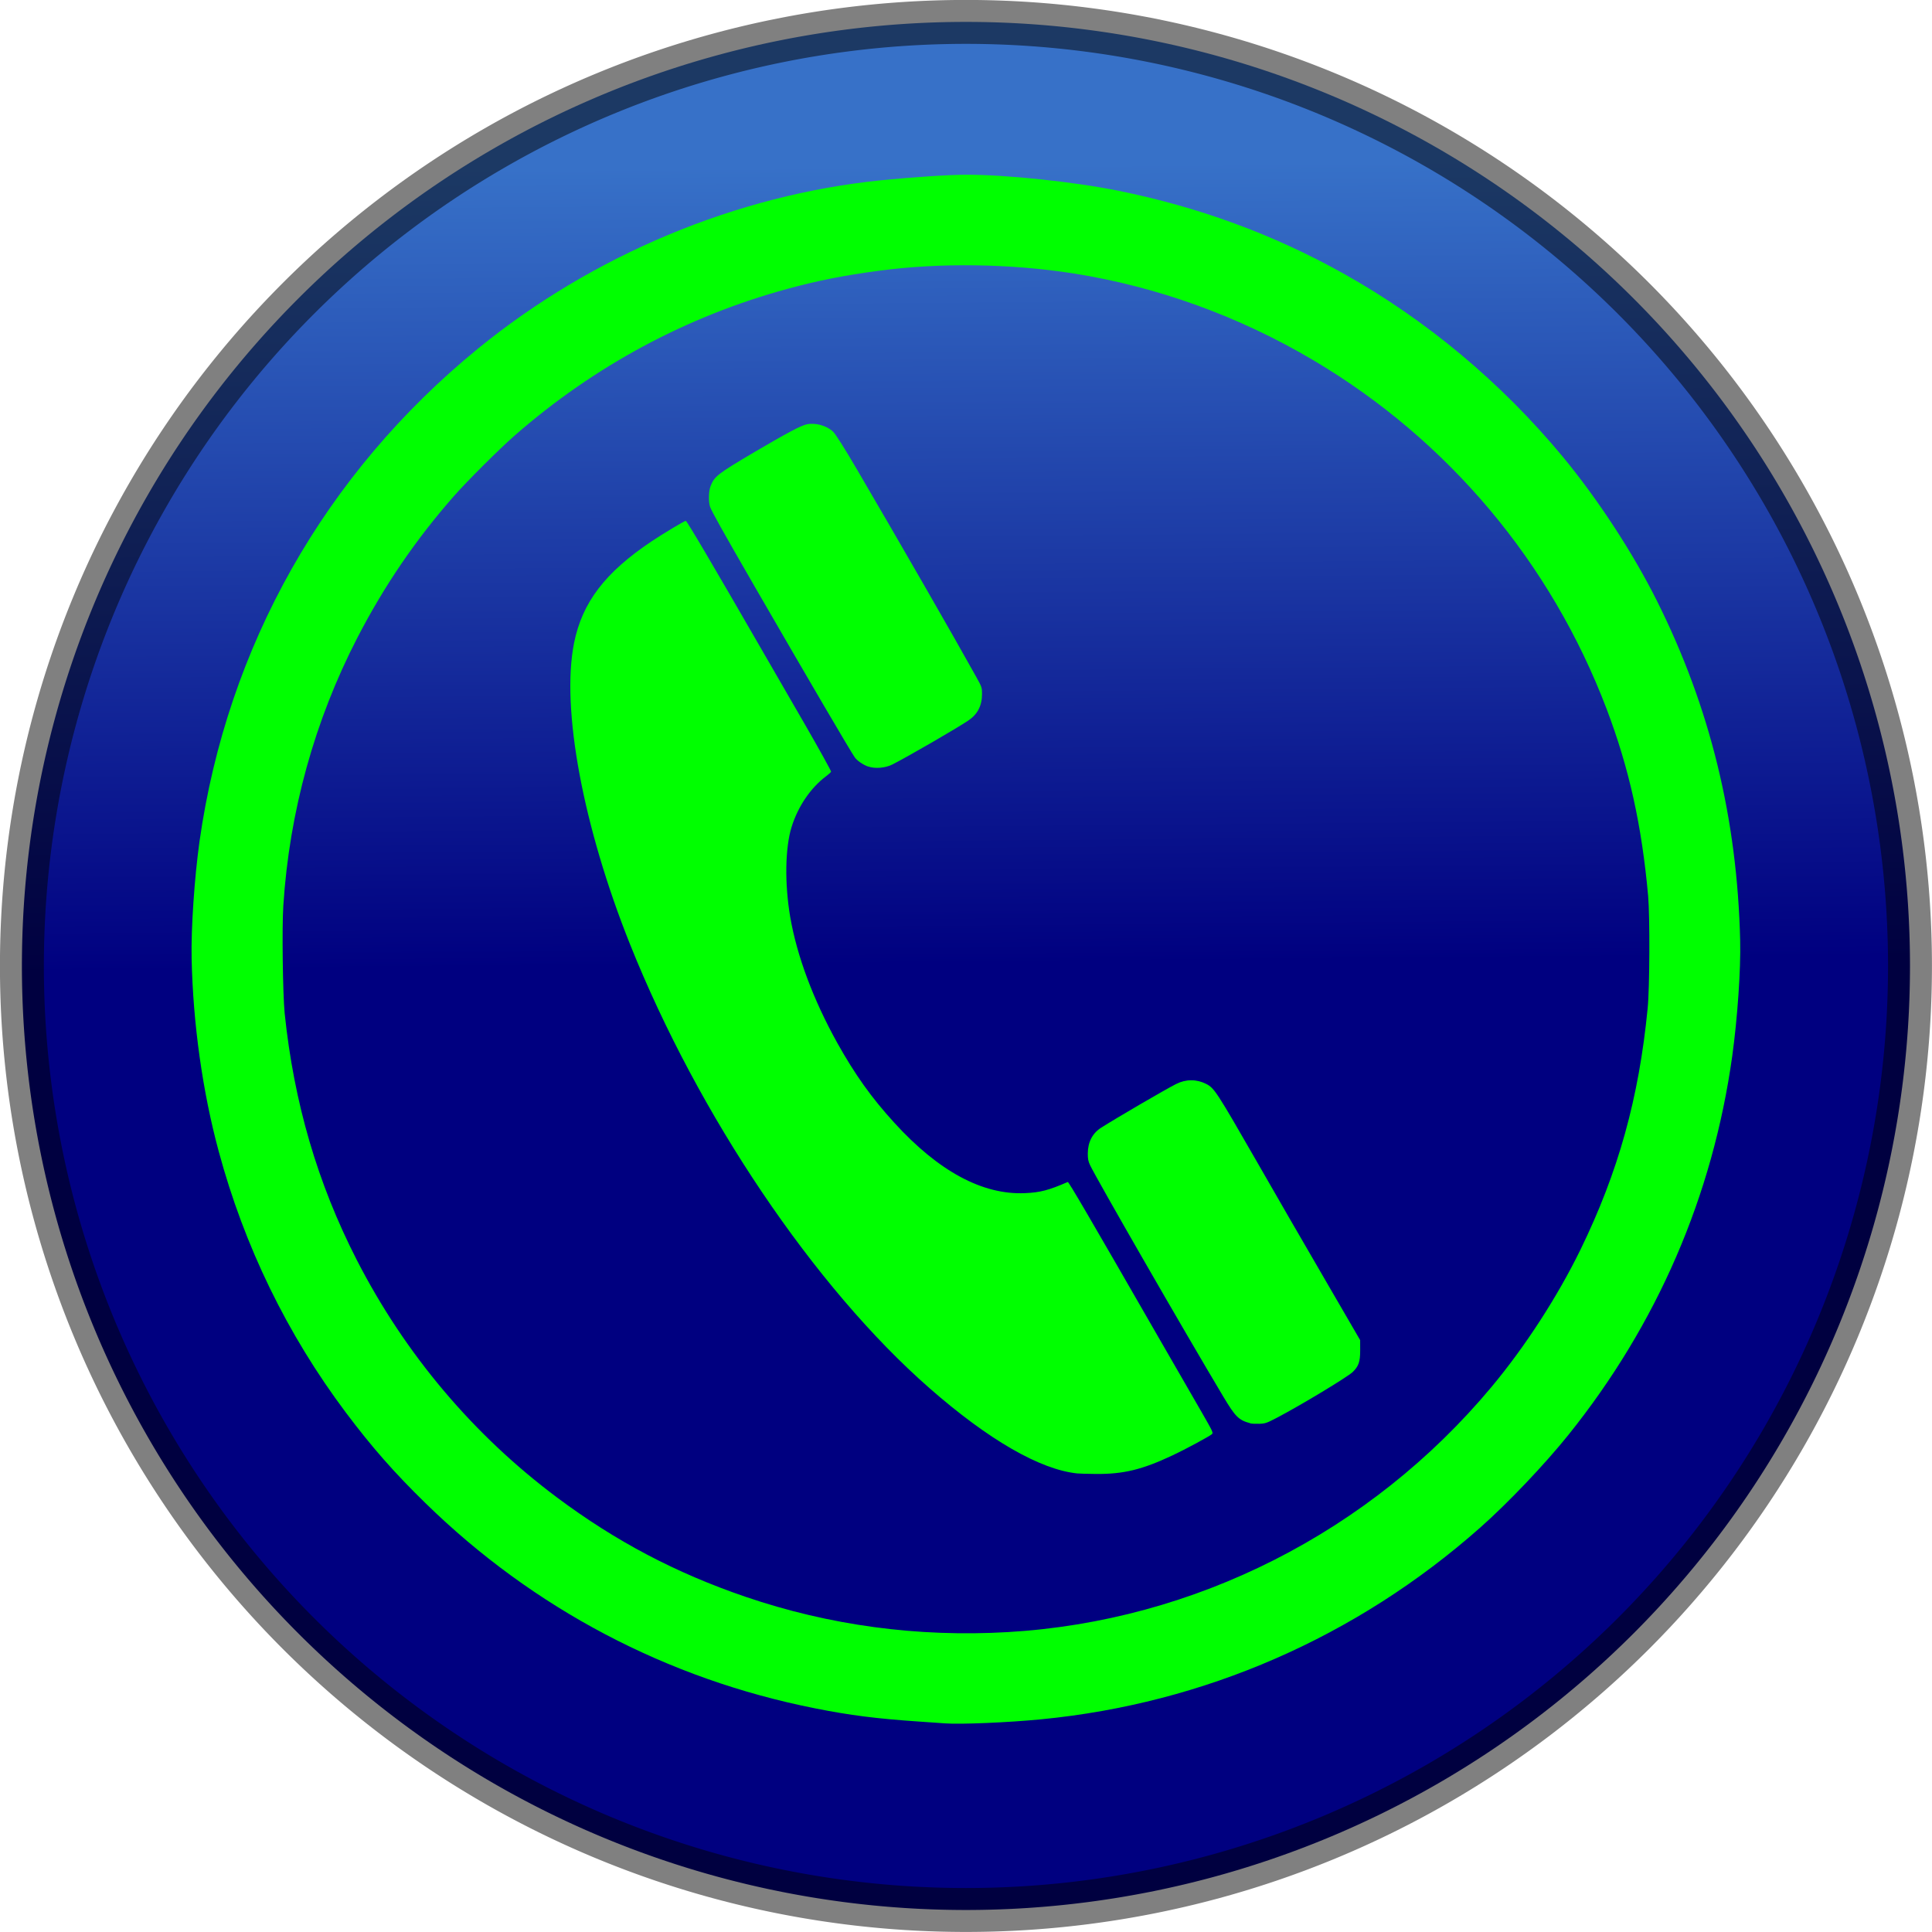
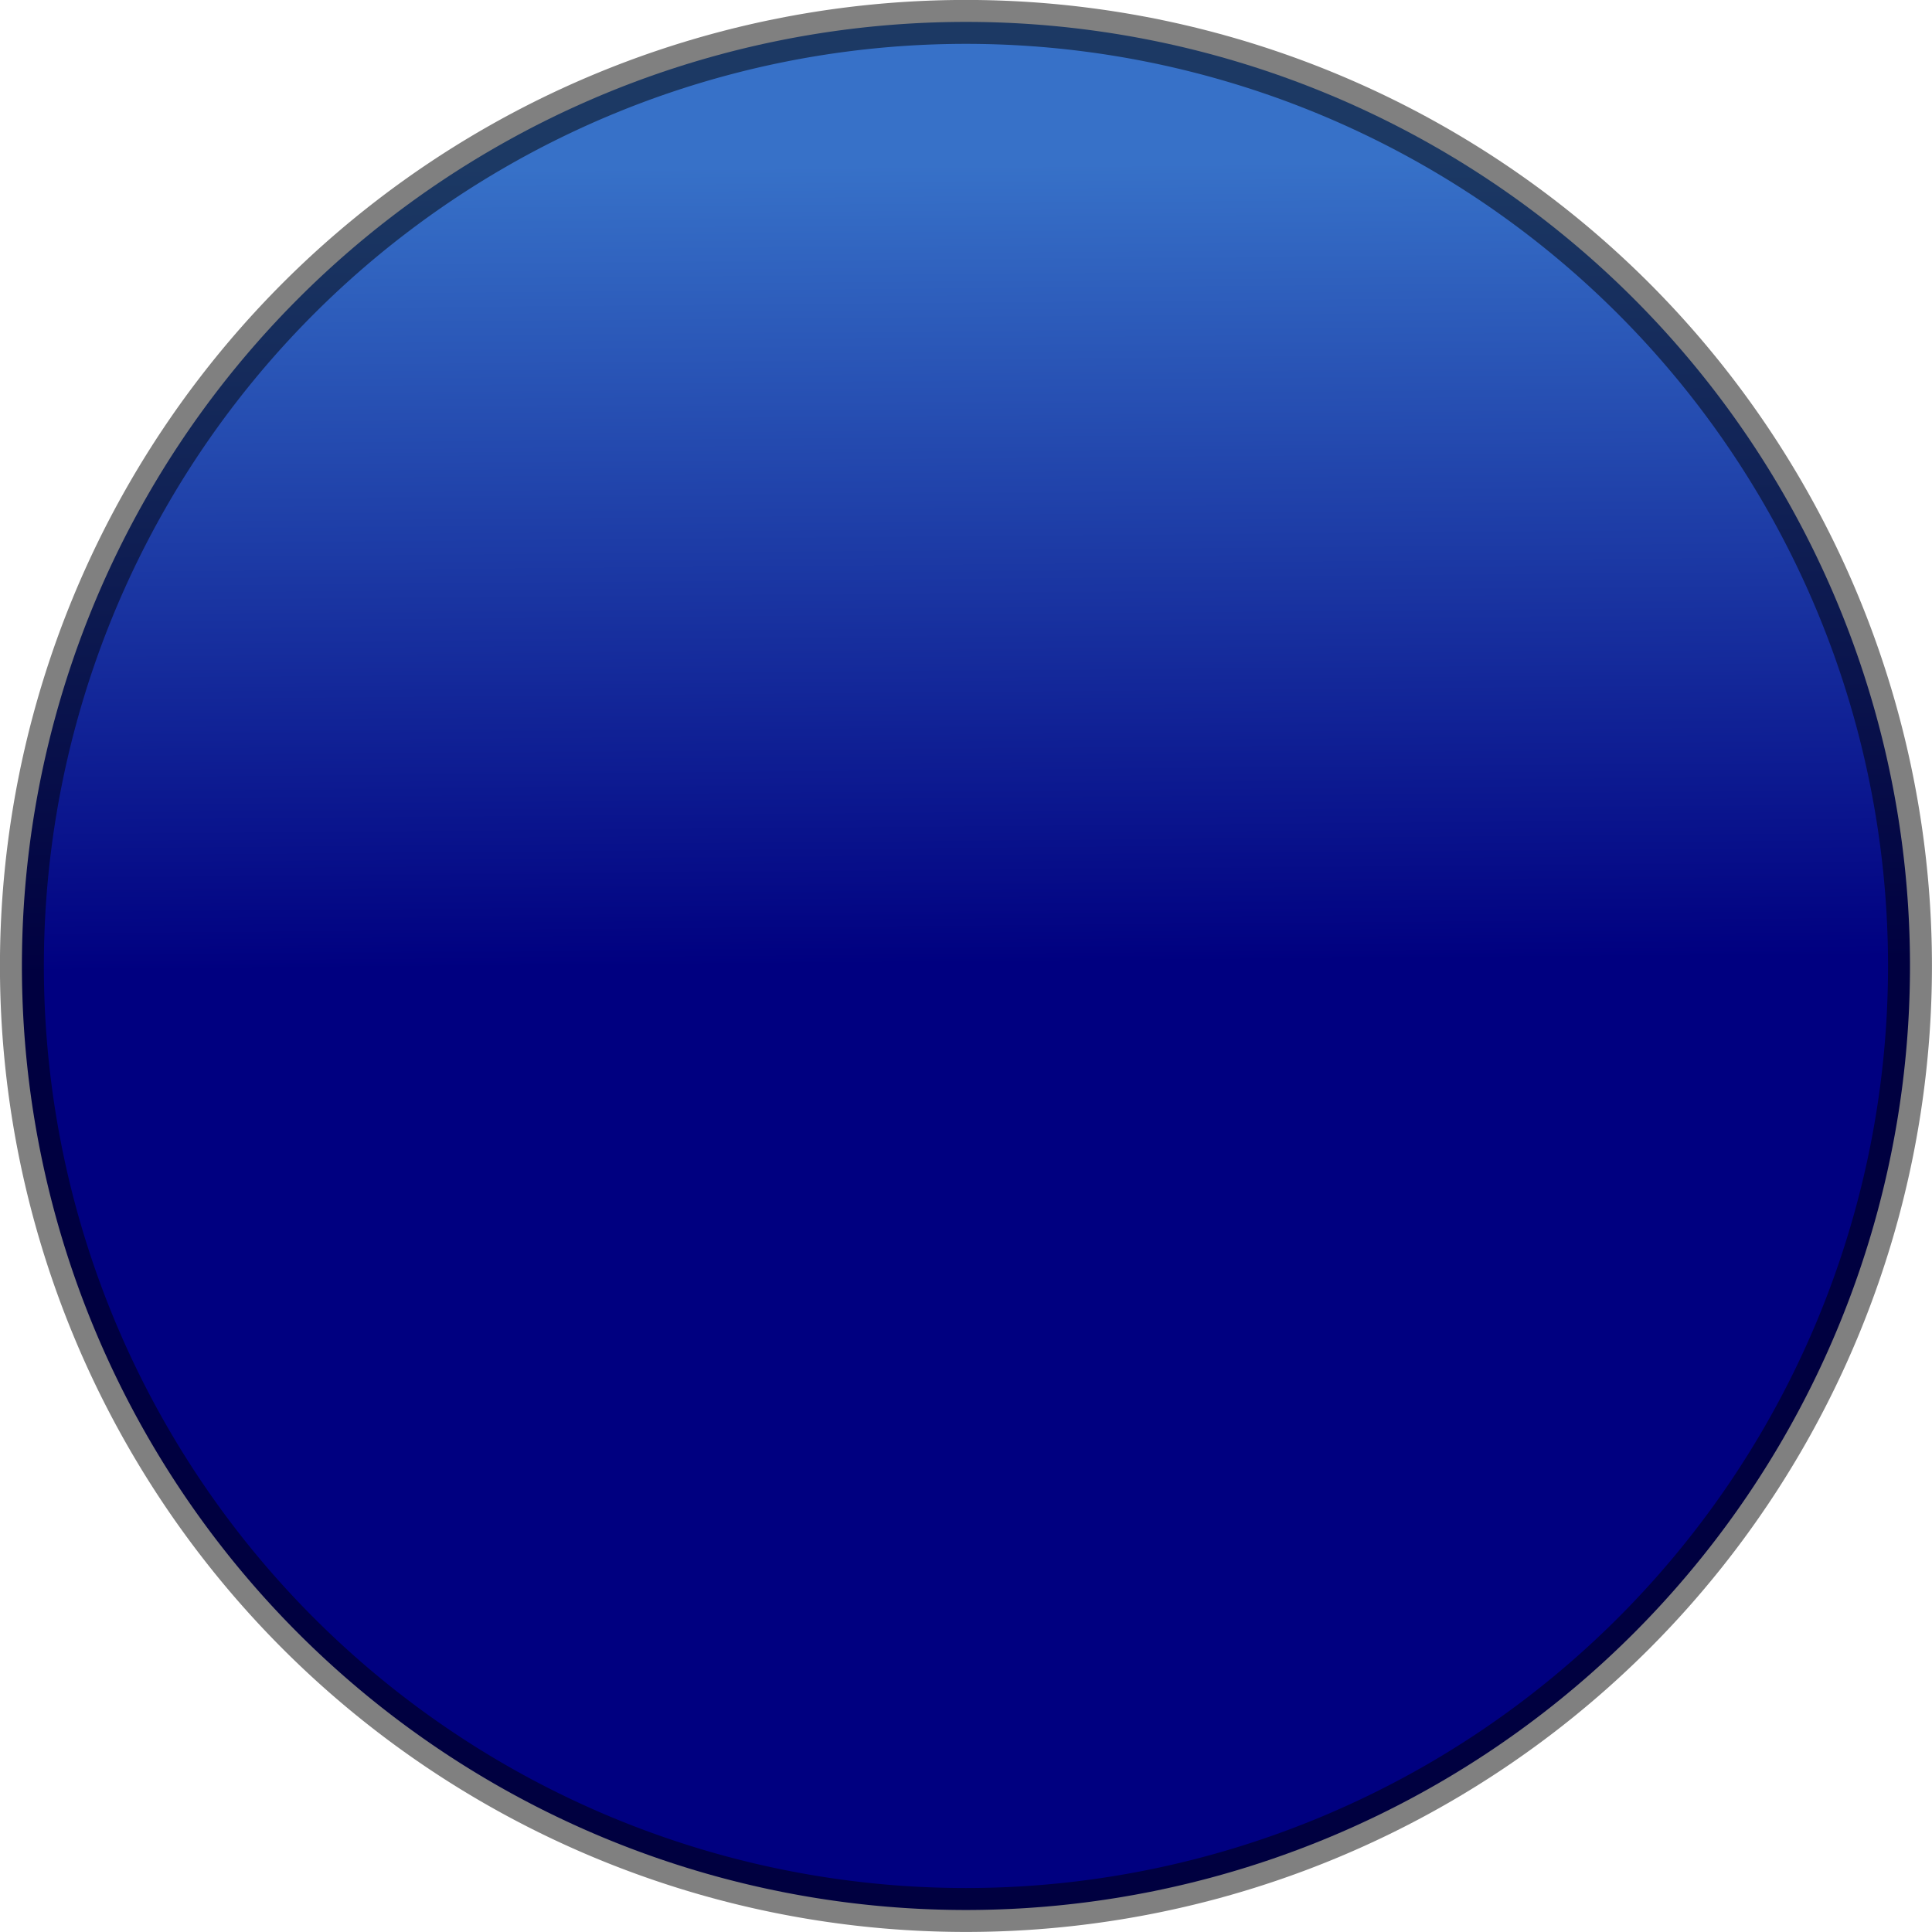
<svg xmlns="http://www.w3.org/2000/svg" xmlns:xlink="http://www.w3.org/1999/xlink" width="70" height="70" viewBox="0 0 18.521 18.521" version="1.1" id="svg1" xml:space="preserve">
  <defs id="defs1">
    <linearGradient id="linearGradient24">
      <stop style="stop-color:#3771c8;stop-opacity:1" offset="0" id="stop24" />
      <stop style="stop-color:#000080;stop-opacity:1" offset="0.496" id="stop26" />
      <stop style="stop-color:#000080;stop-opacity:1" offset="1" id="stop25" />
    </linearGradient>
    <linearGradient xlink:href="#linearGradient24" id="linearGradient25-2-0-6" x1="17.859" y1="110.199" x2="17.992" y2="125.677" gradientUnits="userSpaceOnUse" />
  </defs>
  <g id="layer1" transform="translate(55.827,-75.671)">
    <g id="g32" transform="translate(-123.296,-72.496)">
      <path id="path24-7-5-4" style="opacity:1;fill:url(#linearGradient25-2-0-6);fill-opacity:1;stroke:#000000;stroke-width:0.421;stroke-opacity:0.498" d="m 27.321,117.886 a 9.05,9.05 0 0 1 -9.05,9.05 9.05,9.05 0 0 1 -9.05,-9.05 9.05,9.05 0 0 1 9.05,-9.05 9.05,9.05 0 0 1 9.05,9.05 z" transform="translate(58.458,39.541)" />
-       <path style="fill:#00ff00;fill-opacity:1;stroke-width:0.442" d="m 76.529,164.688 c -0.024,-0.002 -0.134,-0.009 -0.244,-0.017 -0.414,-0.028 -0.665,-0.06 -1.002,-0.127 -1.419,-0.281 -2.702,-0.957 -3.736,-1.968 -0.305,-0.298 -0.513,-0.536 -0.762,-0.867 -0.564,-0.752 -0.974,-1.595 -1.22,-2.507 -0.154,-0.57 -0.246,-1.223 -0.259,-1.847 -0.006,-0.288 0.027,-0.775 0.076,-1.124 0.265,-1.866 1.202,-3.525 2.669,-4.722 1.1,-0.898 2.48,-1.474 3.867,-1.614 0.3,-0.03 0.649,-0.053 0.82,-0.053 0.384,1.9e-4 1.028,0.068 1.449,0.153 0.773,0.156 1.487,0.418 2.159,0.793 0.793,0.443 1.514,1.045 2.105,1.758 0.334,0.404 0.674,0.923 0.905,1.387 0.506,1.013 0.767,2.077 0.795,3.252 0.007,0.275 -0.026,0.744 -0.076,1.106 -0.187,1.341 -0.719,2.571 -1.571,3.632 -0.229,0.285 -0.58,0.654 -0.847,0.89 -1.185,1.048 -2.643,1.684 -4.206,1.836 -0.319,0.031 -0.772,0.05 -0.923,0.039 z m 0.601,-0.875 c 1.791,-0.104 3.476,-0.958 4.638,-2.351 0.322,-0.386 0.632,-0.865 0.852,-1.315 0.363,-0.745 0.56,-1.452 0.644,-2.313 0.02,-0.199 0.022,-0.878 0.005,-1.076 -0.061,-0.679 -0.183,-1.228 -0.398,-1.794 -0.533,-1.403 -1.52,-2.578 -2.809,-3.342 -0.716,-0.424 -1.498,-0.707 -2.304,-0.834 -0.601,-0.094 -1.279,-0.104 -1.859,-0.026 -0.34,0.045 -0.586,0.094 -0.877,0.173 -0.968,0.263 -1.856,0.74 -2.62,1.408 -0.141,0.123 -0.458,0.439 -0.58,0.578 -0.369,0.42 -0.67,0.862 -0.927,1.359 -0.41,0.794 -0.652,1.668 -0.71,2.568 -0.014,0.212 -0.005,0.853 0.013,1.034 0.089,0.856 0.315,1.629 0.692,2.365 0.461,0.899 1.117,1.677 1.921,2.277 0.561,0.419 1.136,0.722 1.803,0.95 0.806,0.275 1.651,0.389 2.517,0.339 z m 0.666,-1.521 c -0.357,-0.037 -0.851,-0.322 -1.416,-0.817 -1.101,-0.964 -2.215,-2.615 -2.871,-4.255 -0.451,-1.128 -0.662,-2.261 -0.537,-2.888 0.078,-0.389 0.296,-0.676 0.744,-0.976 0.111,-0.074 0.314,-0.196 0.327,-0.196 0.011,0 0.26,0.423 0.742,1.259 0.18,0.311 0.362,0.627 0.405,0.701 0.128,0.222 0.246,0.435 0.246,0.444 0,0.005 -0.021,0.024 -0.046,0.043 -0.148,0.11 -0.27,0.288 -0.332,0.486 -0.063,0.2 -0.068,0.546 -0.014,0.863 0.064,0.374 0.222,0.796 0.451,1.208 0.17,0.304 0.327,0.525 0.548,0.767 0.423,0.464 0.845,0.692 1.251,0.674 0.147,-0.006 0.229,-0.028 0.411,-0.107 0.008,-0.004 0.193,0.312 0.883,1.512 0.156,0.271 0.335,0.582 0.399,0.692 0.113,0.197 0.115,0.201 0.098,0.215 -0.025,0.021 -0.256,0.146 -0.374,0.201 -0.293,0.138 -0.471,0.181 -0.736,0.179 -0.081,-8.9e-4 -0.162,-0.003 -0.179,-0.005 z m 1.659,-0.481 c -0.111,-0.03 -0.142,-0.06 -0.258,-0.254 -0.376,-0.629 -1.22,-2.096 -1.278,-2.22 -0.018,-0.038 -0.022,-0.061 -0.022,-0.113 8.9e-4,-0.109 0.045,-0.194 0.129,-0.247 0.143,-0.091 0.614,-0.366 0.717,-0.418 0.095,-0.048 0.196,-0.048 0.289,-10e-4 0.078,0.04 0.098,0.07 0.488,0.749 0.267,0.465 0.327,0.569 0.697,1.206 l 0.291,0.501 2.5e-4,0.096 c 2.8e-4,0.112 -0.015,0.155 -0.072,0.21 -0.05,0.048 -0.492,0.315 -0.724,0.437 -0.1,0.052 -0.113,0.057 -0.17,0.059 -0.034,0.001 -0.074,-4.4e-4 -0.088,-0.004 z m -3.663,-6.295 c -0.05,-0.018 -0.107,-0.057 -0.129,-0.089 -0.041,-0.058 -0.432,-0.725 -0.958,-1.635 -0.314,-0.544 -0.414,-0.723 -0.429,-0.767 -0.016,-0.047 -0.014,-0.148 0.004,-0.195 0.036,-0.096 0.064,-0.118 0.421,-0.329 0.313,-0.184 0.445,-0.254 0.501,-0.266 0.084,-0.018 0.192,0.012 0.253,0.07 0.024,0.023 0.11,0.158 0.232,0.367 0.404,0.69 0.931,1.606 1.141,1.985 0.053,0.095 0.055,0.102 0.055,0.161 4.4e-4,0.113 -0.042,0.196 -0.131,0.256 -0.111,0.075 -0.576,0.344 -0.727,0.421 -0.068,0.035 -0.169,0.043 -0.233,0.02 z" id="path23" />
    </g>
  </g>
</svg>